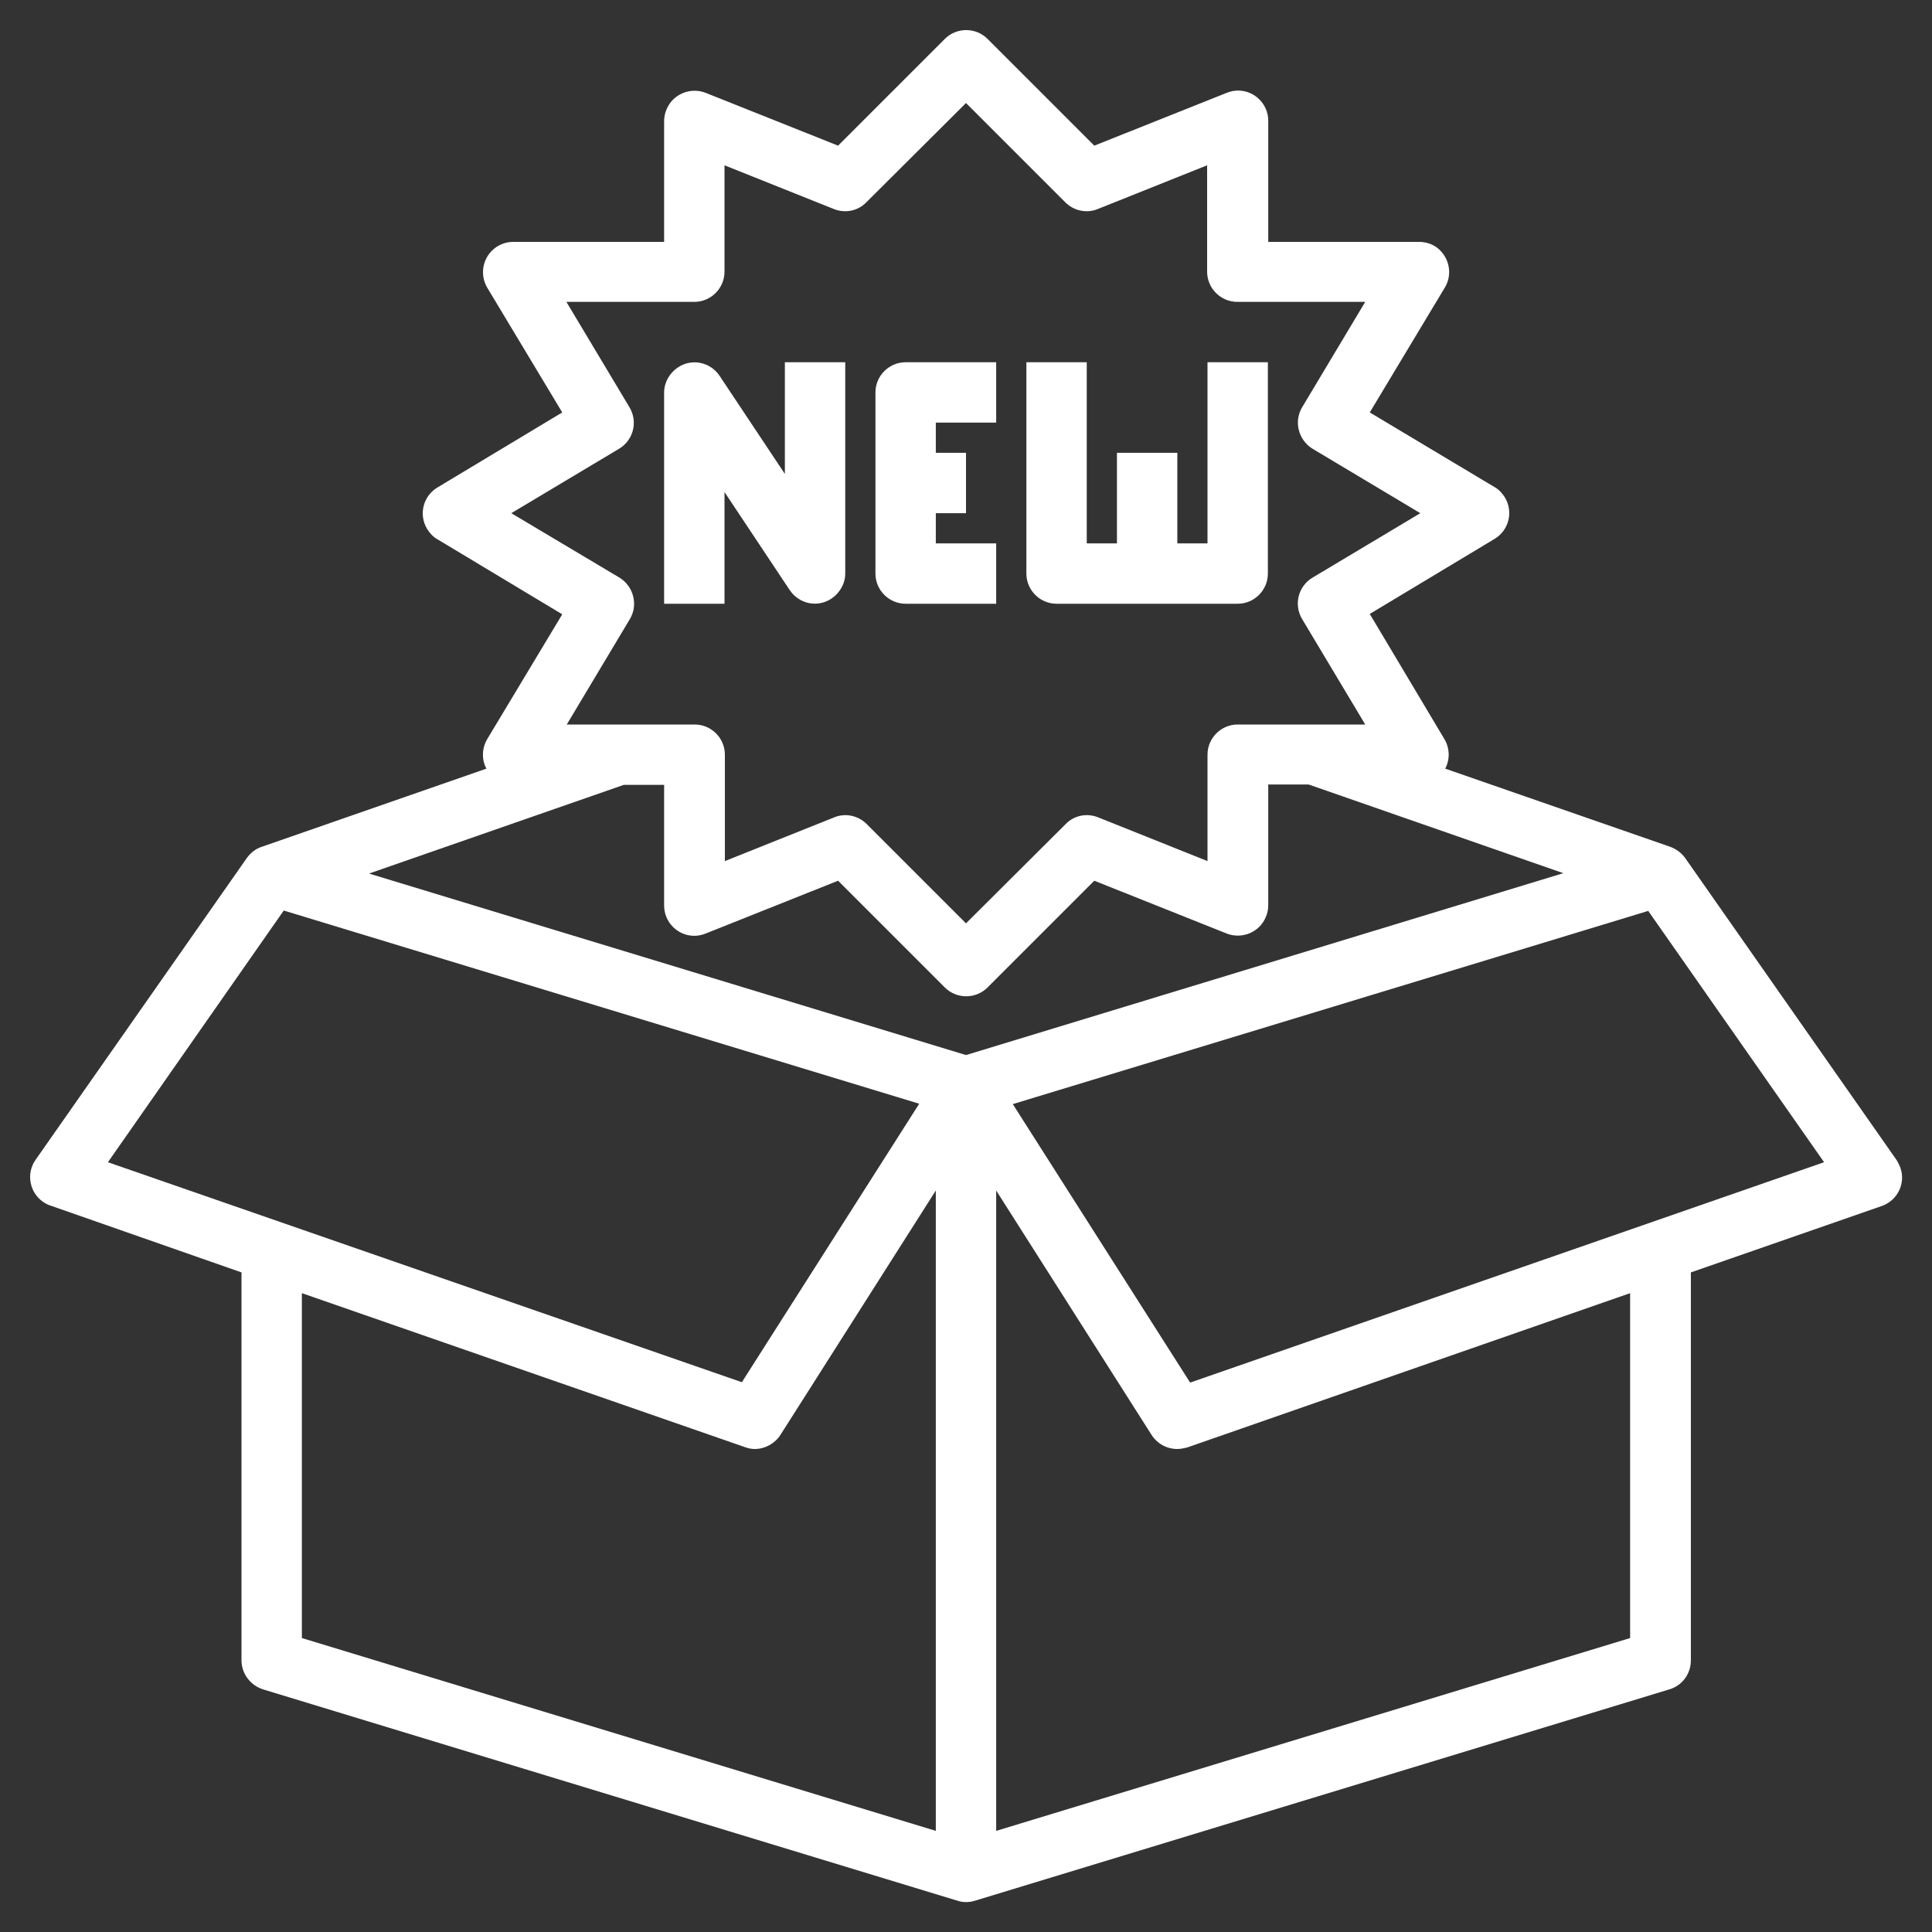
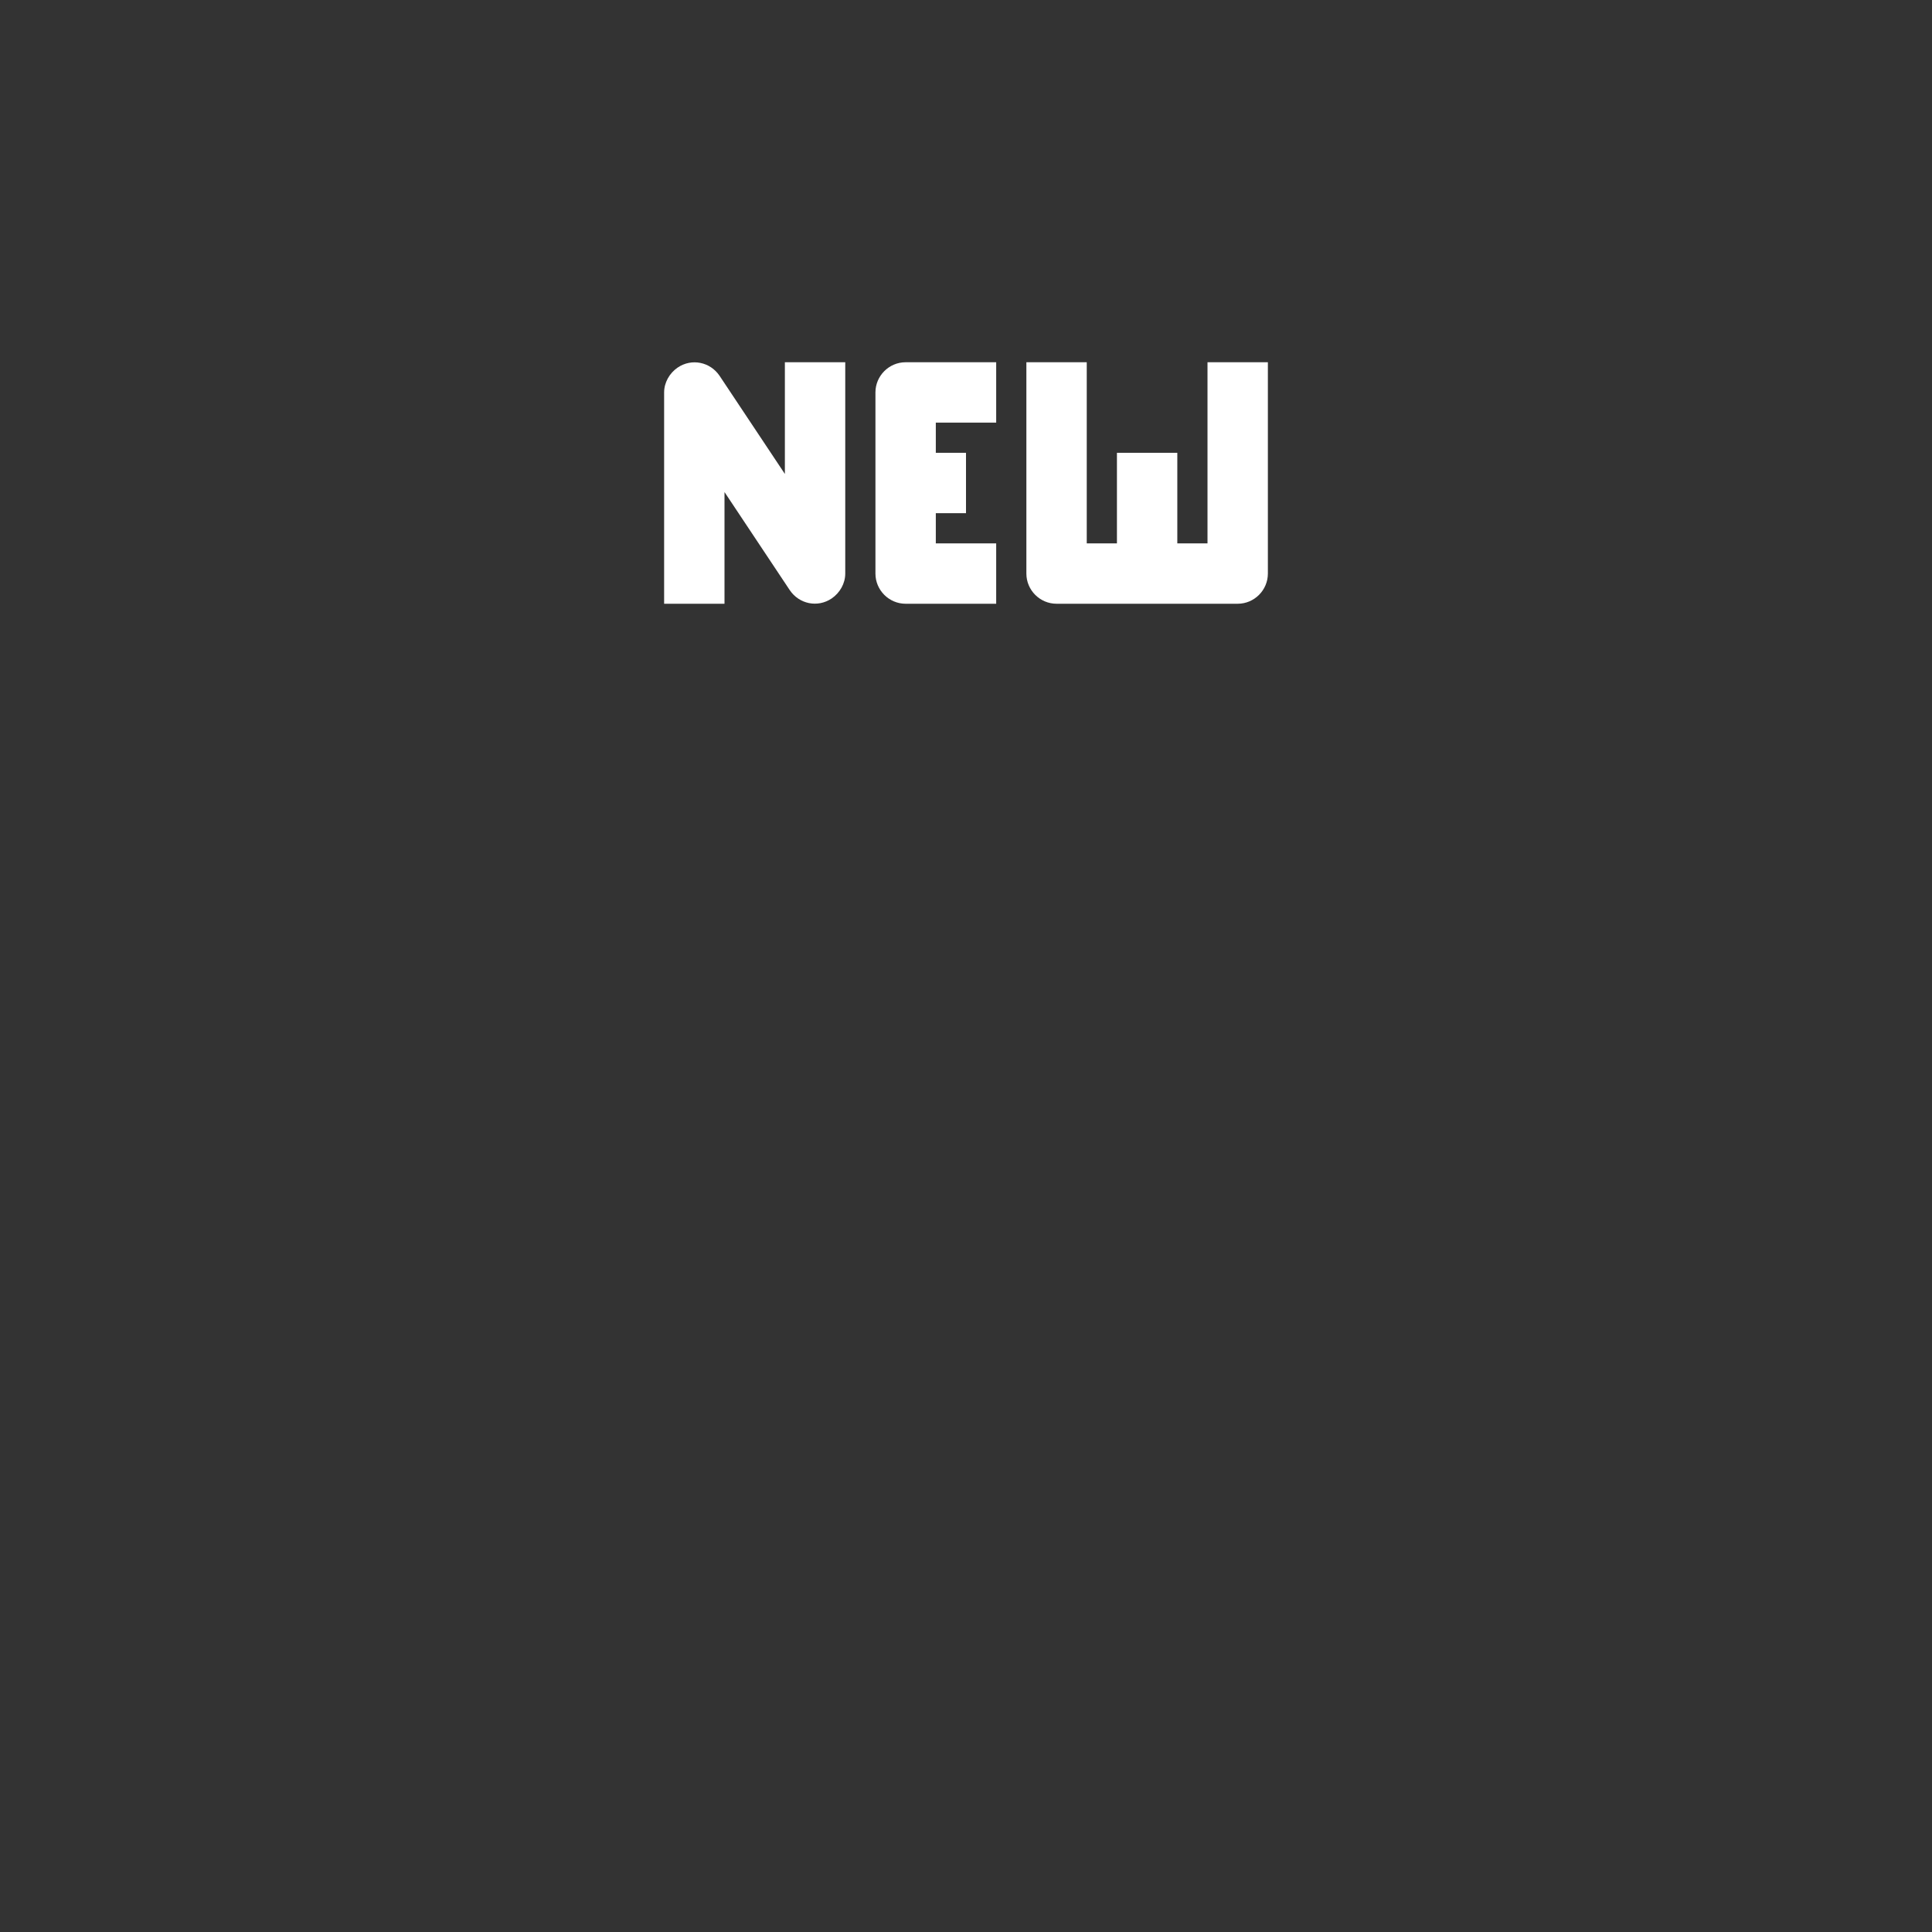
<svg xmlns="http://www.w3.org/2000/svg" version="1.1" id="Layer_3" x="0px" y="0px" viewBox="0 0 512 512" style="enable-background:new 0 0 512 512;" xml:space="preserve">
  <rect x="0" y="0" width="512" height="512" fill="#333333" stroke="none" />
  <style type="text/css">
	.st0{fill:#FFFFFF;}
</style>
-   <path class="st0" d="M502.6,307.4l-56-80c-1-1.4-2.4-2.4-4-3L383,203.7c1.3-2.5,1.2-5.4-0.2-7.8L363,162.7l33.1-19.9  c3.8-2.3,5-7.2,2.7-11c-0.7-1.1-1.6-2.1-2.7-2.7L363,109.3l19.9-33.1c2.3-3.8,1-8.7-2.7-11c-1.2-0.7-2.7-1.1-4.1-1.1h-40V32  c0-4.4-3.6-8-8-8c-1,0-2,0.2-3,0.6l-35.1,14l-28.3-28.3c-3.1-3.1-8.2-3.1-11.3,0l-28.3,28.3l-35.1-14c-4.1-1.6-8.8,0.4-10.4,4.5  c-0.4,0.9-0.6,2-0.6,3v32h-40c-4.4,0-8,3.6-8,8c0,1.5,0.4,2.9,1.1,4.1l19.9,33.1l-33.1,19.9c-3.8,2.3-5,7.2-2.7,11  c0.7,1.1,1.6,2.1,2.7,2.7l33.1,19.9l-19.9,33.1c-1.4,2.4-1.5,5.4-0.2,7.8l-59.5,20.7c-1.6,0.5-3,1.6-4,3l-56,80  c-2.5,3.6-1.6,8.6,2,11.1c0.6,0.4,1.3,0.8,2,1L64,337.2V440c0,3.5,2.3,6.6,5.7,7.7l184,56c1.5,0.5,3.1,0.5,4.7,0l184-56  c3.4-1,5.7-4.1,5.7-7.7V337.2l50.6-17.6c4.2-1.5,6.4-6,4.9-10.2C503.3,308.7,503,308,502.6,307.4L502.6,307.4z M256,279.6  L97.8,231.5l67.5-23.5H176v32c0,4.4,3.6,8,8,8c1,0,2-0.2,3-0.6l35.1-14l28.3,28.3c3.1,3.1,8.2,3.1,11.3,0l28.3-28.3l35.1,14  c4.1,1.6,8.8-0.4,10.4-4.5c0.4-0.9,0.6-2,0.6-3v-32h10.7l67.5,23.5L256,279.6z M135.5,136l28.6-17.1c3.8-2.3,5-7.2,2.7-11L150.1,80  H184c4.4,0,8-3.6,8-8V43.8l29,11.6c3,1.2,6.4,0.5,8.6-1.8L256,27.3l26.3,26.3c2.3,2.3,5.7,3,8.6,1.8l29-11.6V72c0,4.4,3.6,8,8,8  h33.9l-16.7,27.9c-2.3,3.8-1,8.7,2.7,11l28.6,17.1l-28.6,17.1c-3.8,2.3-5,7.2-2.7,11l16.7,27.9H328c-4.4,0-8,3.6-8,8v28.2l-29-11.6  c-3-1.2-6.4-0.5-8.6,1.8L256,244.7l-26.3-26.3c-2.3-2.3-5.7-3-8.6-1.8l-29,11.6V200c0-4.4-3.6-8-8-8h-33.9l16.7-27.9  c2.3-3.8,1-8.7-2.7-11L135.5,136z M75.2,241.3l168.4,51.2l-47,73.8L28.6,308L75.2,241.3z M80,342.7l117.4,40.8  c0.8,0.3,1.7,0.5,2.6,0.5c2.7,0,5.3-1.4,6.8-3.7l41.2-64.8v169.7L80,434.1V342.7z M432,434.1l-168,51.1V315.5l41.2,64.8  c1.5,2.3,4,3.7,6.8,3.7c0.9,0,1.8-0.2,2.6-0.4L432,342.7V434.1z M315.4,366.4l-47-73.8l168.4-51.2l46.6,66.6L315.4,366.4z" />
  <path class="st0" d="M192,130.4l17.3,26c2.5,3.7,7.4,4.7,11.1,2.2c2.2-1.5,3.6-4,3.6-6.6V96h-16v29.6l-17.3-26  c-2.5-3.7-7.4-4.7-11.1-2.2c-2.2,1.5-3.6,4-3.6,6.6v56h16V130.4z" />
  <path class="st0" d="M240,160h24v-16h-16v-8h8v-16h-8v-8h16V96h-24c-4.4,0-8,3.6-8,8v48C232,156.4,235.6,160,240,160z" />
  <path class="st0" d="M280,160h48c4.4,0,8-3.6,8-8V96h-16v48h-8v-24h-16v24h-8V96h-16v56C272,156.4,275.6,160,280,160z" />
</svg>